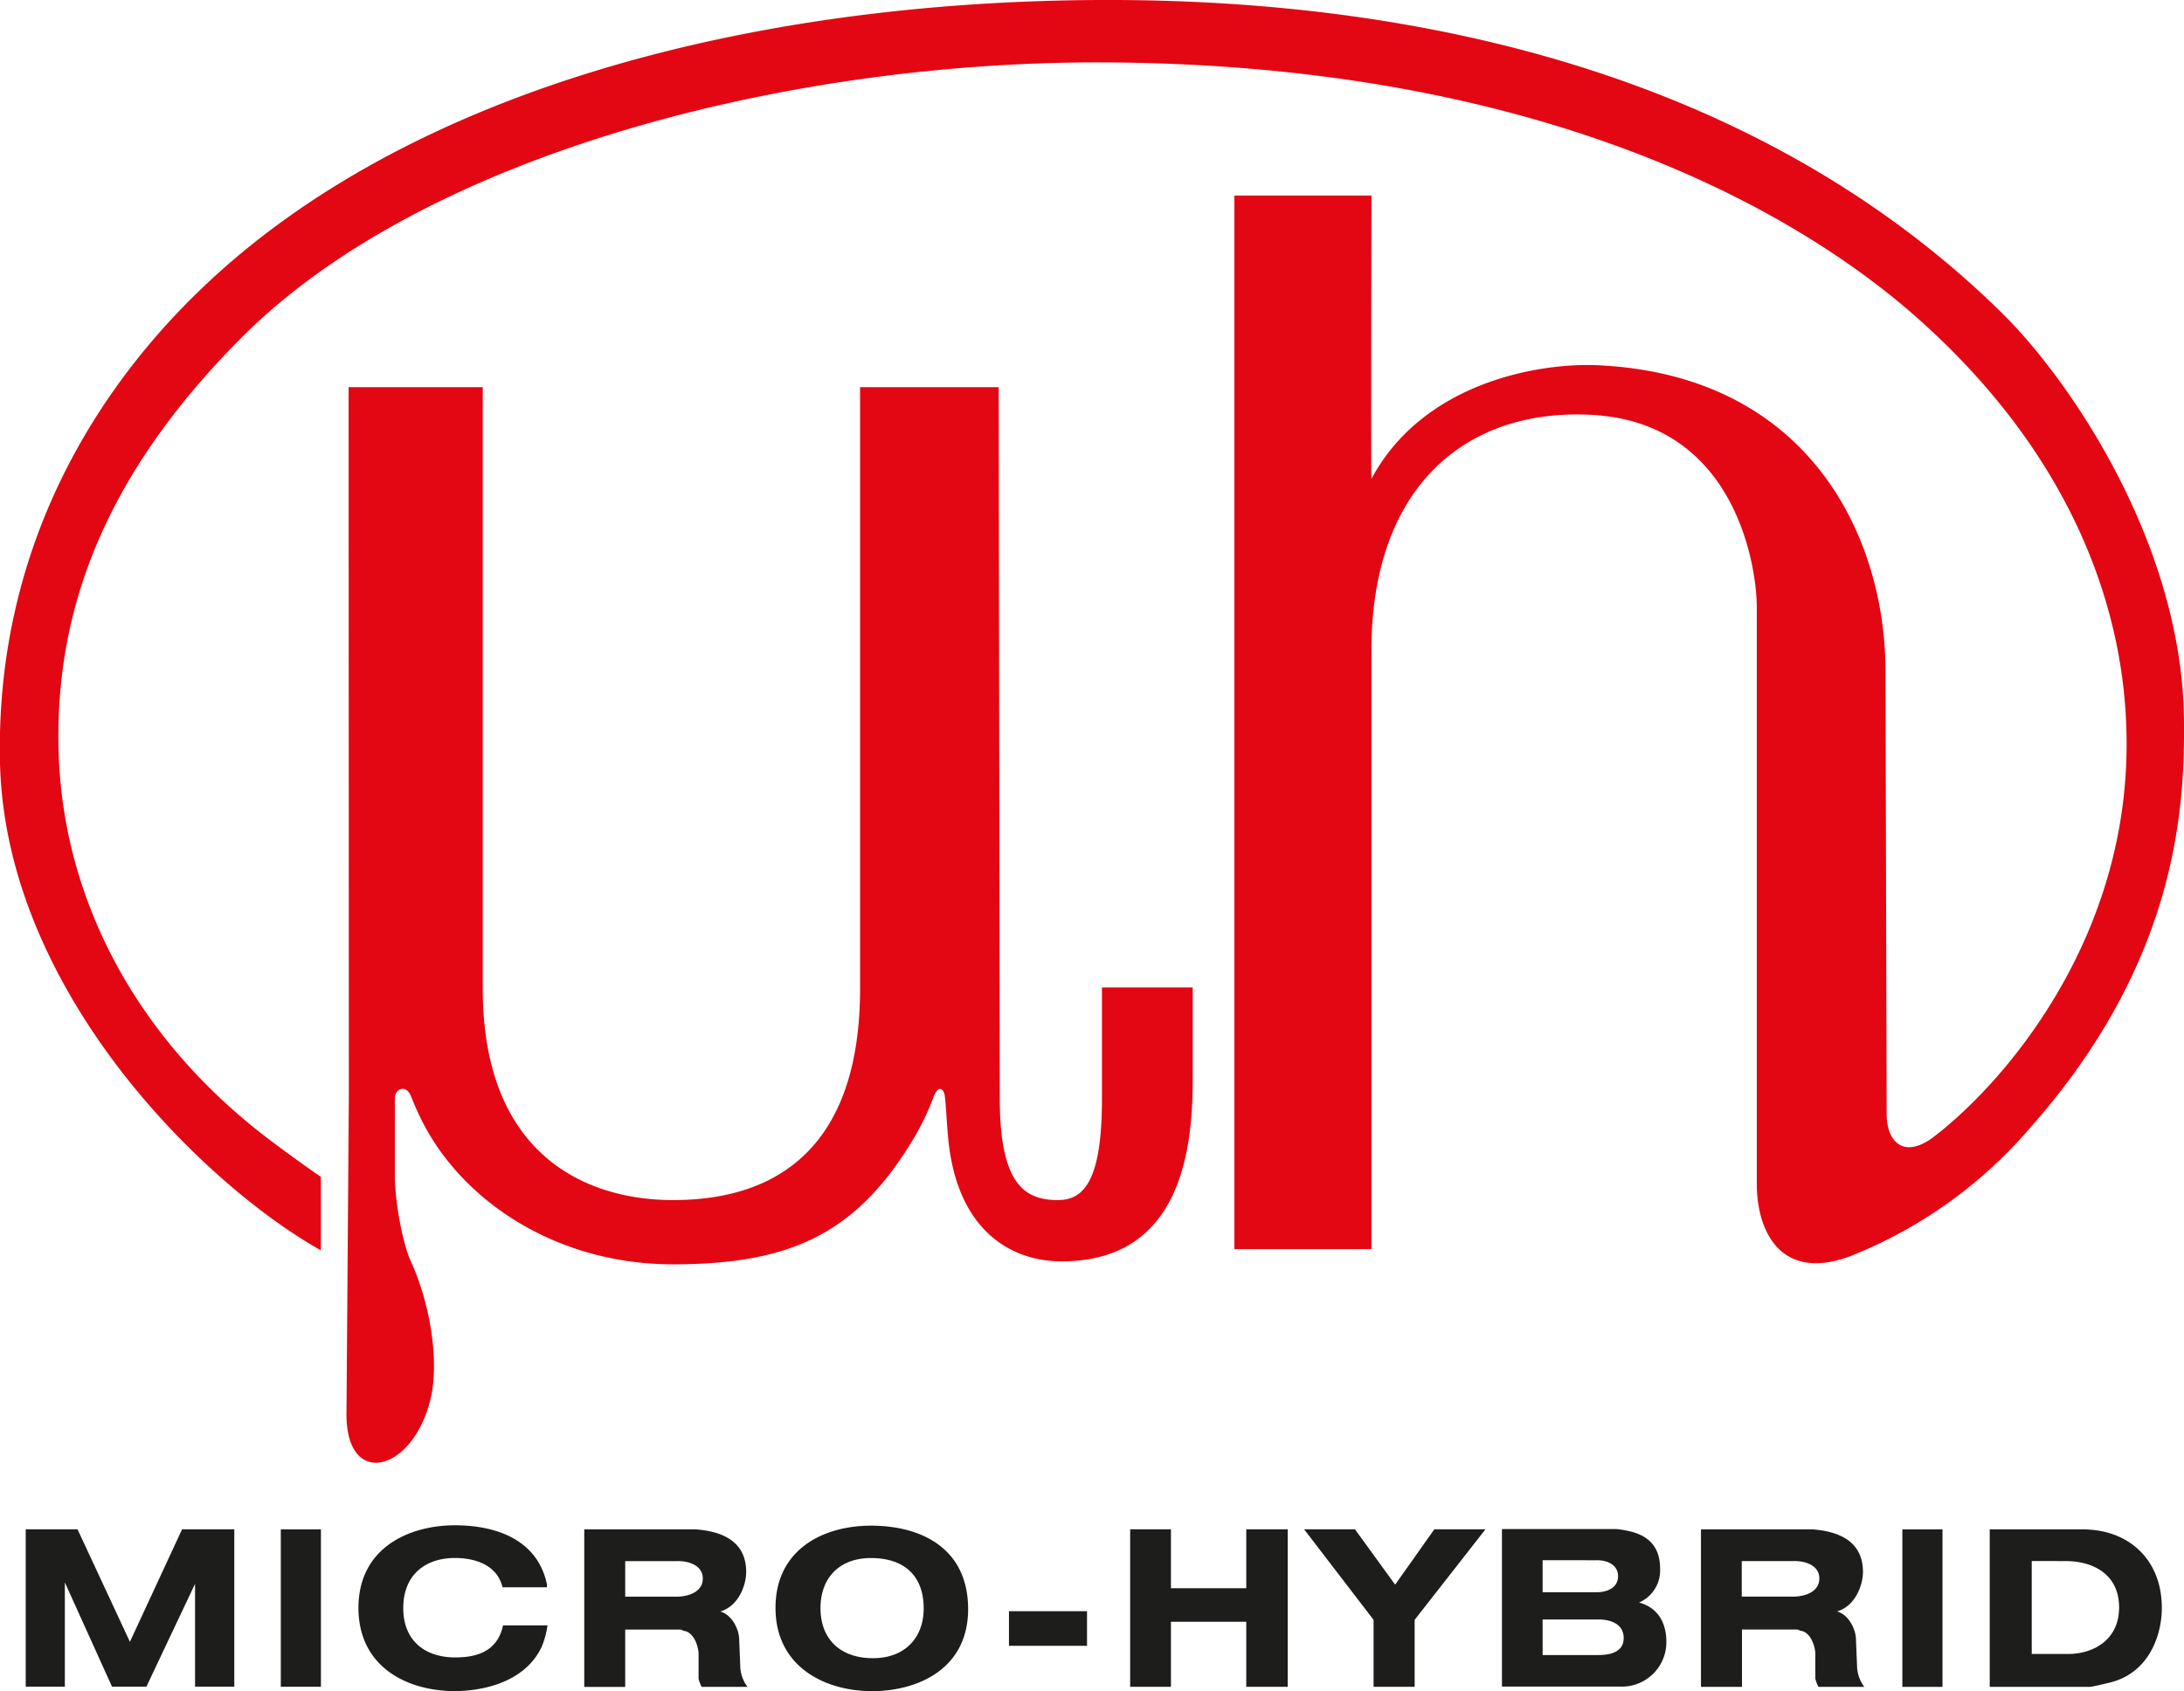
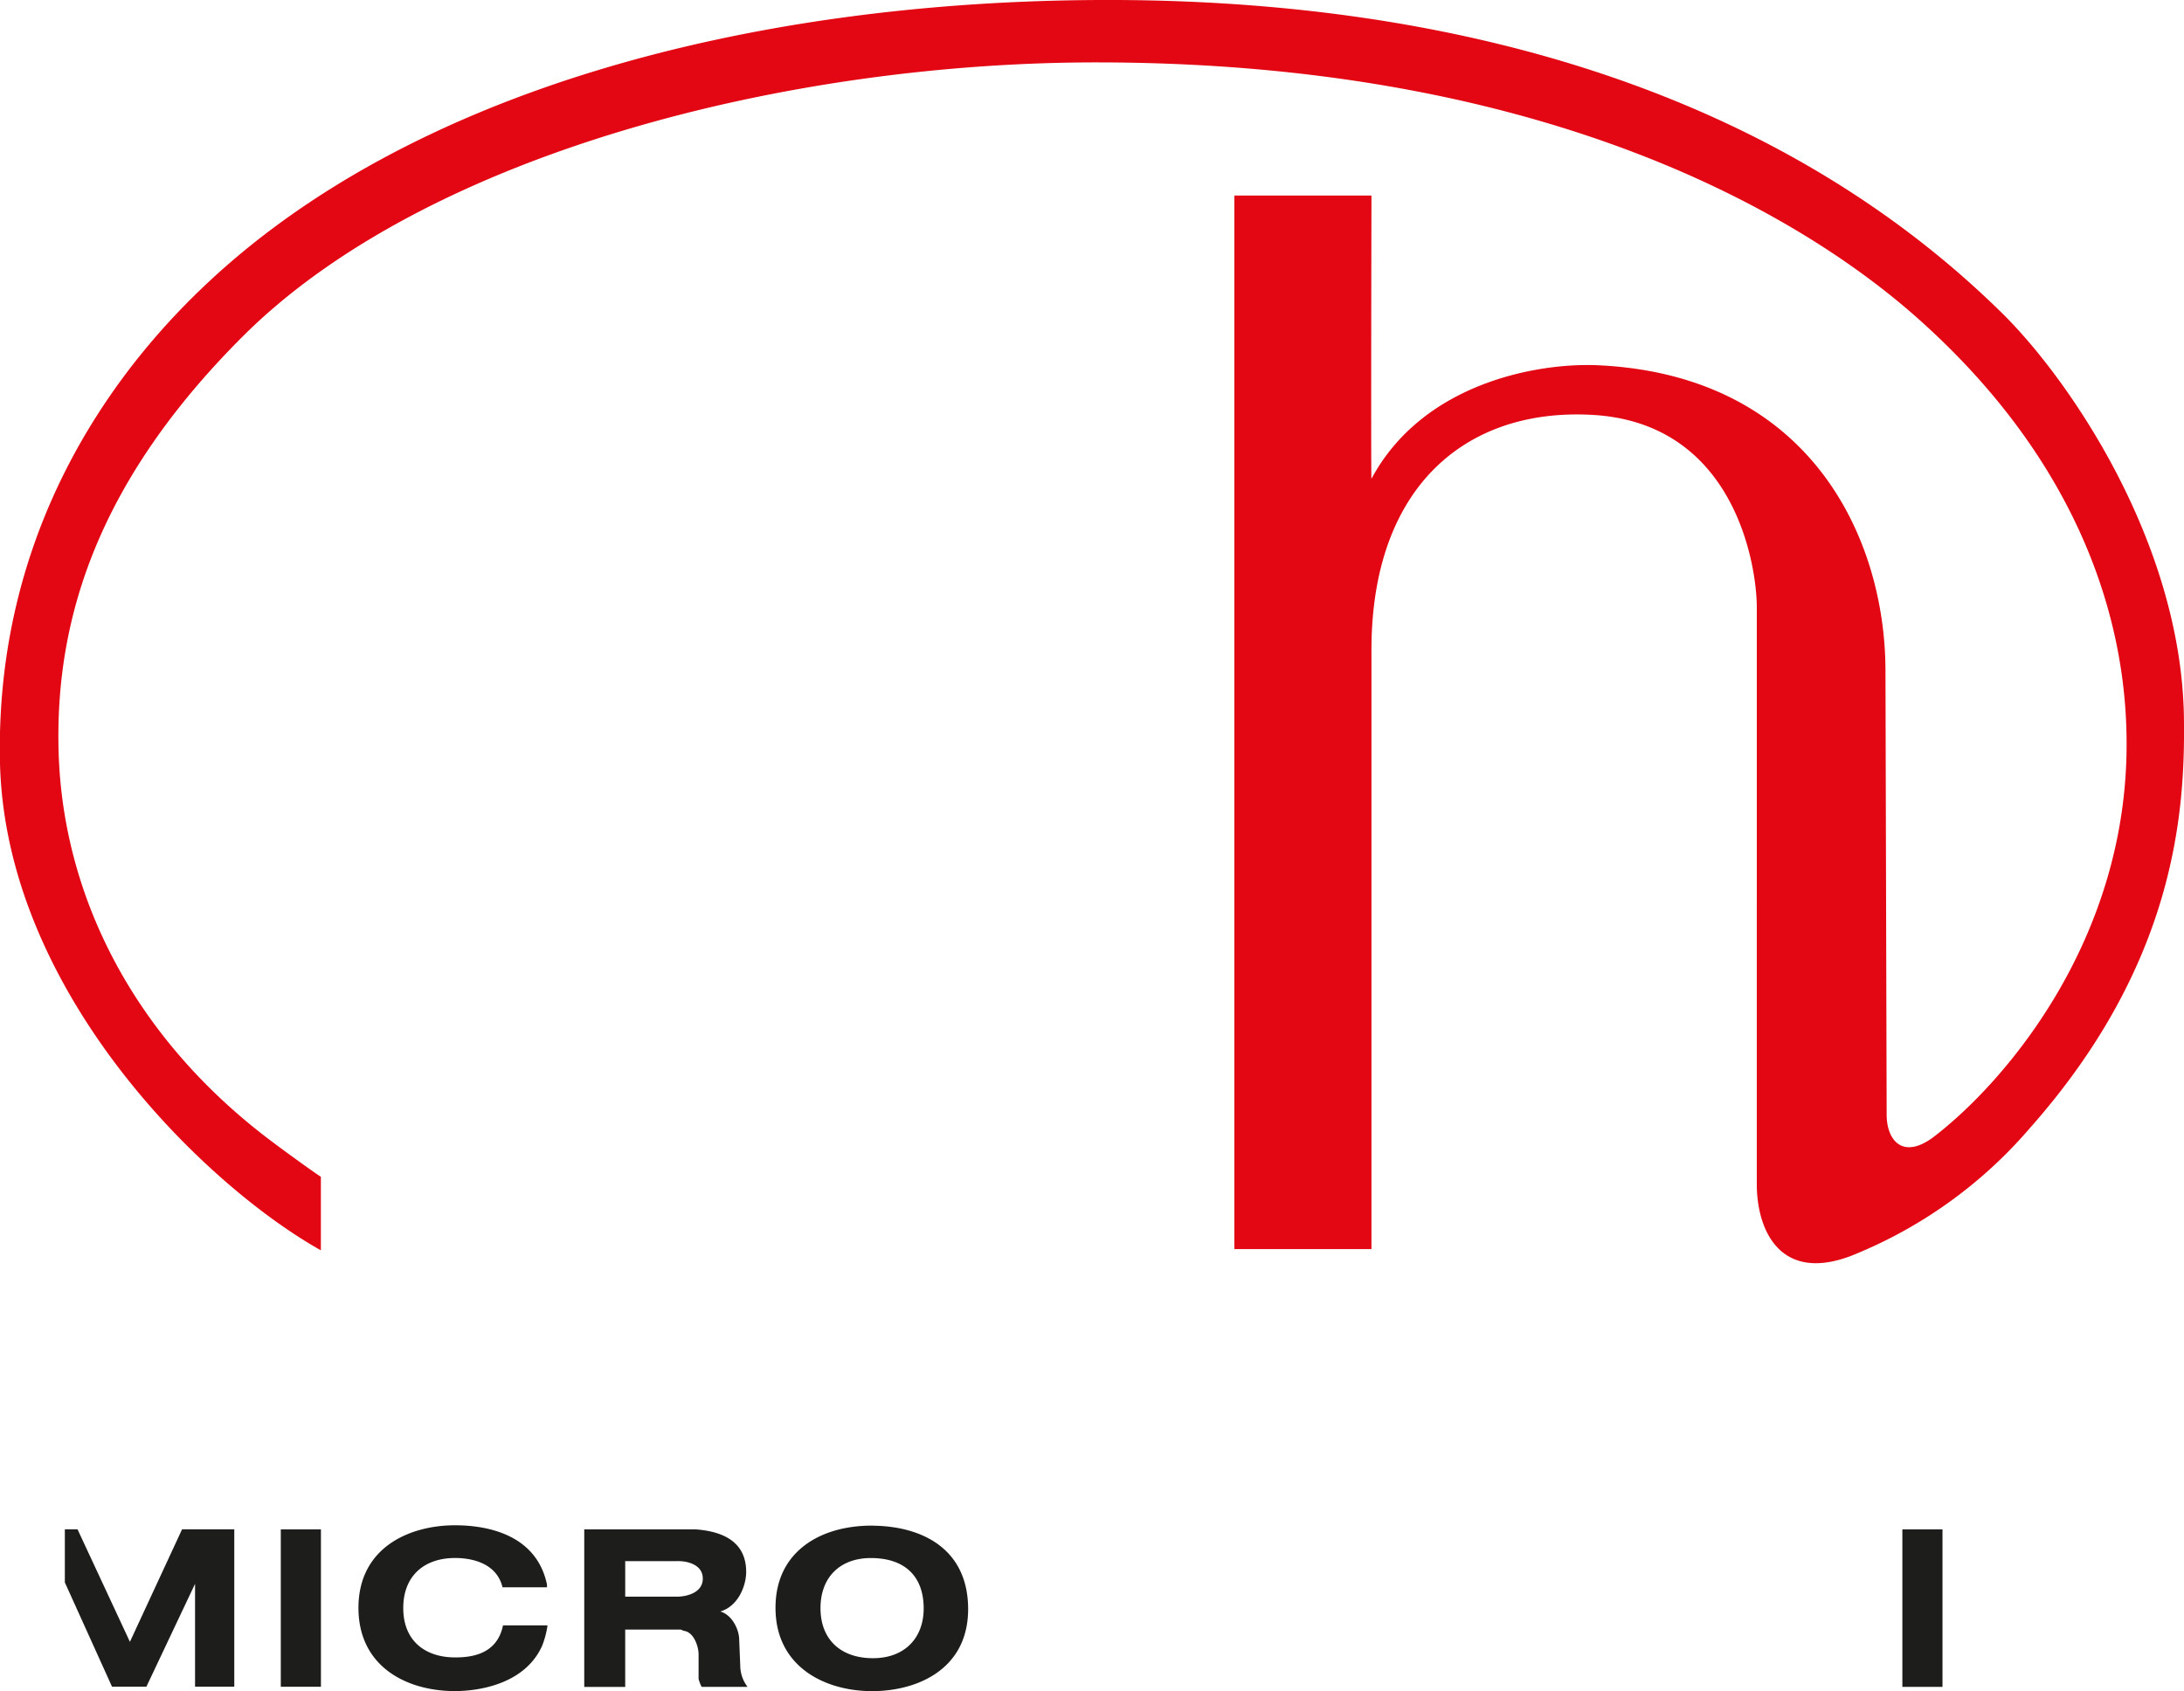
<svg xmlns="http://www.w3.org/2000/svg" viewBox="0 0 368.5 285.42">
  <defs>
    <style>.cls-1,.cls-2{fill:#1d1d1b}.cls-1{fill-rule:evenodd}</style>
  </defs>
  <g id="Vordergrund">
-     <path class="cls-1" d="M4.34 258.08h8.74l8.84 18.99 8.8-18.99h8.81v26.56h-6.62v-17.36l-8.21 17.36h-5.8l-7.96-17.6v17.6h-6.6v-26.56z" />
+     <path class="cls-1" d="M4.34 258.08h8.74l8.84 18.99 8.8-18.99h8.81v26.56h-6.62v-17.36l-8.21 17.36h-5.8l-7.96-17.6v17.6v-26.56z" />
    <path class="cls-2" d="M47.38 258.09h6.77v26.56h-6.77z" />
    <path class="cls-1" d="M76.77 257.4c5.59 0 13.77 1.63 15.52 10v.46h-7.5c-1-4.13-5.27-4.94-8-4.94-5.2 0-8.75 3-8.75 8.45 0 5.67 3.86 8.33 8.75 8.33 2.9 0 7.09-.58 8.08-5.41h7.51a15 15 0 0 1-.91 3.45c-2.81 6.29-10.3 7.64-14.74 7.64-7.95 0-16.25-4-16.25-14.07.03-10.2 8.65-13.91 16.29-13.91zm28.72 6.05v6h8.7c1.6 0 4.39-.62 4.39-3.06s-2.79-3-4.39-2.94zm-6.91-5.36h18.79c7 .51 8.53 4 8.53 7.18 0 2.32-1.34 5.8-4.37 6.68 2.06.58 3.19 3.15 3.19 4.74l.18 4.37a6 6 0 0 0 1.23 3.61h-7.74a6 6 0 0 1-.52-1.36v-4.17c0-1.14-.72-3.71-2.5-3.93-.12 0-.3-.19-.59-.21h-9.29v9.68h-6.91zm39.86 13.29c0 5.25 3.35 8.4 8.74 8.45s8.69-3.35 8.67-8.45-2.88-8.35-8.67-8.45c-5.44-.09-8.74 3.25-8.74 8.45zm8.91-13.91c8.18.1 15.91 3.84 16 13.92.08 10.33-8.61 14-16.19 14-8 0-16.28-4.12-16.31-14-.04-9.74 7.84-14.03 16.51-13.93z" />
-     <path class="cls-2" d="M170.24 271.9h13.17v5.84h-13.17z" />
-     <path class="cls-1" d="M190.69 258.08h6.88v9.94h12.71v-9.94h6.99v26.58h-6.99v-10.98h-12.71v10.98h-6.88v-26.58zm29.35 0h8.58l6.78 9.34 6.61-9.34h8.63l-11.95 15.28v11.3h-6.93v-11.3l-11.72-15.28zm40.24 5.22v5.4h9.17c1.45 0 3.56-.6 3.56-2.7s-2.11-2.72-3.56-2.7zm0 10v6h9.29c1.6 0 4.39-.23 4.39-2.88 0-2.35-2.19-3.13-4.27-3.12zm-6.86-15.26h19.34a14.11 14.11 0 0 1 1.93.31c4.08.83 5.41 3.35 5.41 6.31a5.91 5.91 0 0 1-3.55 5.78c3.7 1 4.61 4.13 4.61 6.57a7.5 7.5 0 0 1-7.82 7.61h-19.92zm89.39 5.39v15.69h6.1c4.43 0 8.64-2.48 8.64-7.84 0-5.6-4.36-7.86-9.12-7.84zm-7.09-5.34h15.67c7.91 0 13.37 5.21 13.37 13.25 0 4.51-2.07 10.86-8.6 12.56-1.17.3-3.29.78-3.59.77h-16.85zm-41.84 5.35v6h8.7c1.6 0 4.39-.62 4.39-3.06s-2.79-3-4.39-2.94zm-6.88-5.35h18.8c7 .51 8.53 4 8.53 7.17 0 2.32-1.34 5.8-4.37 6.68 2.06.58 3.19 3.15 3.19 4.74l.18 4.37a6.07 6.07 0 0 0 1.23 3.62h-7.74a6.1 6.1 0 0 1-.52-1.37v-4.17c0-1.14-.72-3.71-2.5-3.93-.12 0-.3-.19-.59-.21h-9.29v9.68H287z" />
    <path class="cls-2" d="M320.98 258.09h6.77v26.58h-6.77z" />
-     <path d="M58.82 65.34h22.63v101.45c0 28.59 17.92 35.73 32.1 35.73 12.42 0 31.57-4.36 31.57-35.73V65.34h23.38l.19 120.07c0 14.57 4.3 17.11 9.82 17.11 4.35 0 7.42-3.24 7.42-17.11v-18.78h15.31v15.69c0 12-2.16 30.54-22.1 30.54-8.94 0-17.71-5.6-19.15-20.73-.26-2.7-.38-5.74-.58-7.19-.16-1.2-1.09-2-1.91.22a43.54 43.54 0 0 1-2.89 6.2c-9.71 16.64-20.85 22-41.06 22-19.2 0-34.92-10.18-42-23.52a47.42 47.42 0 0 1-2.11-4.62c-.88-2.46-2.82-1.46-2.82.11v13.76c.28 6 1.75 11.71 2.65 13.66 3.31 7.12 4.94 17.1 3.33 23.52-3.07 12.29-14.24 14.91-14.14 2.29l.4-53.45z" fill="#e30613" fill-rule="evenodd" />
    <path d="M185.58 0C247.72-.25 301 16.65 337.72 52.76c11.23 11 30.35 38.63 30.77 68.41.22 15.93-1.44 41.5-26 69.21A77.54 77.54 0 0 1 312.16 212c-11.9 4.42-15.74-4.52-15.74-12.15V102.5c0-6.88-3.6-31.42-28.2-32.51-21.13-.99-36.82 12.4-36.82 39.71v101.09h-23.13V33h23.13s-.1 48 0 47.8c8.74-16.28 28.25-19.62 38.24-19.16 35.77 1.68 48.43 29.11 48.49 51.46l.2 75c0 4.38 2.76 7.7 8 3.71 12-9.22 32.92-33.45 32.48-67.26-.15-11.39-2.52-41.55-34.92-70.55-21.54-19.29-65.38-43.34-138.3-43.47-52.45-.12-113.69 15.31-144.69 46.3-24 24-31.75 47.2-31 70.38.79 23.9 12.42 47.24 34.75 64.5 2.92 2.25 8.41 6.2 9.49 6.88V211C34.63 200.06 1 167.56 0 128.86c-.83-35.67 15.6-62.54 34-80.15C69.2 14.92 127.22.24 185.58 0z" fill="#e30613" />
  </g>
</svg>